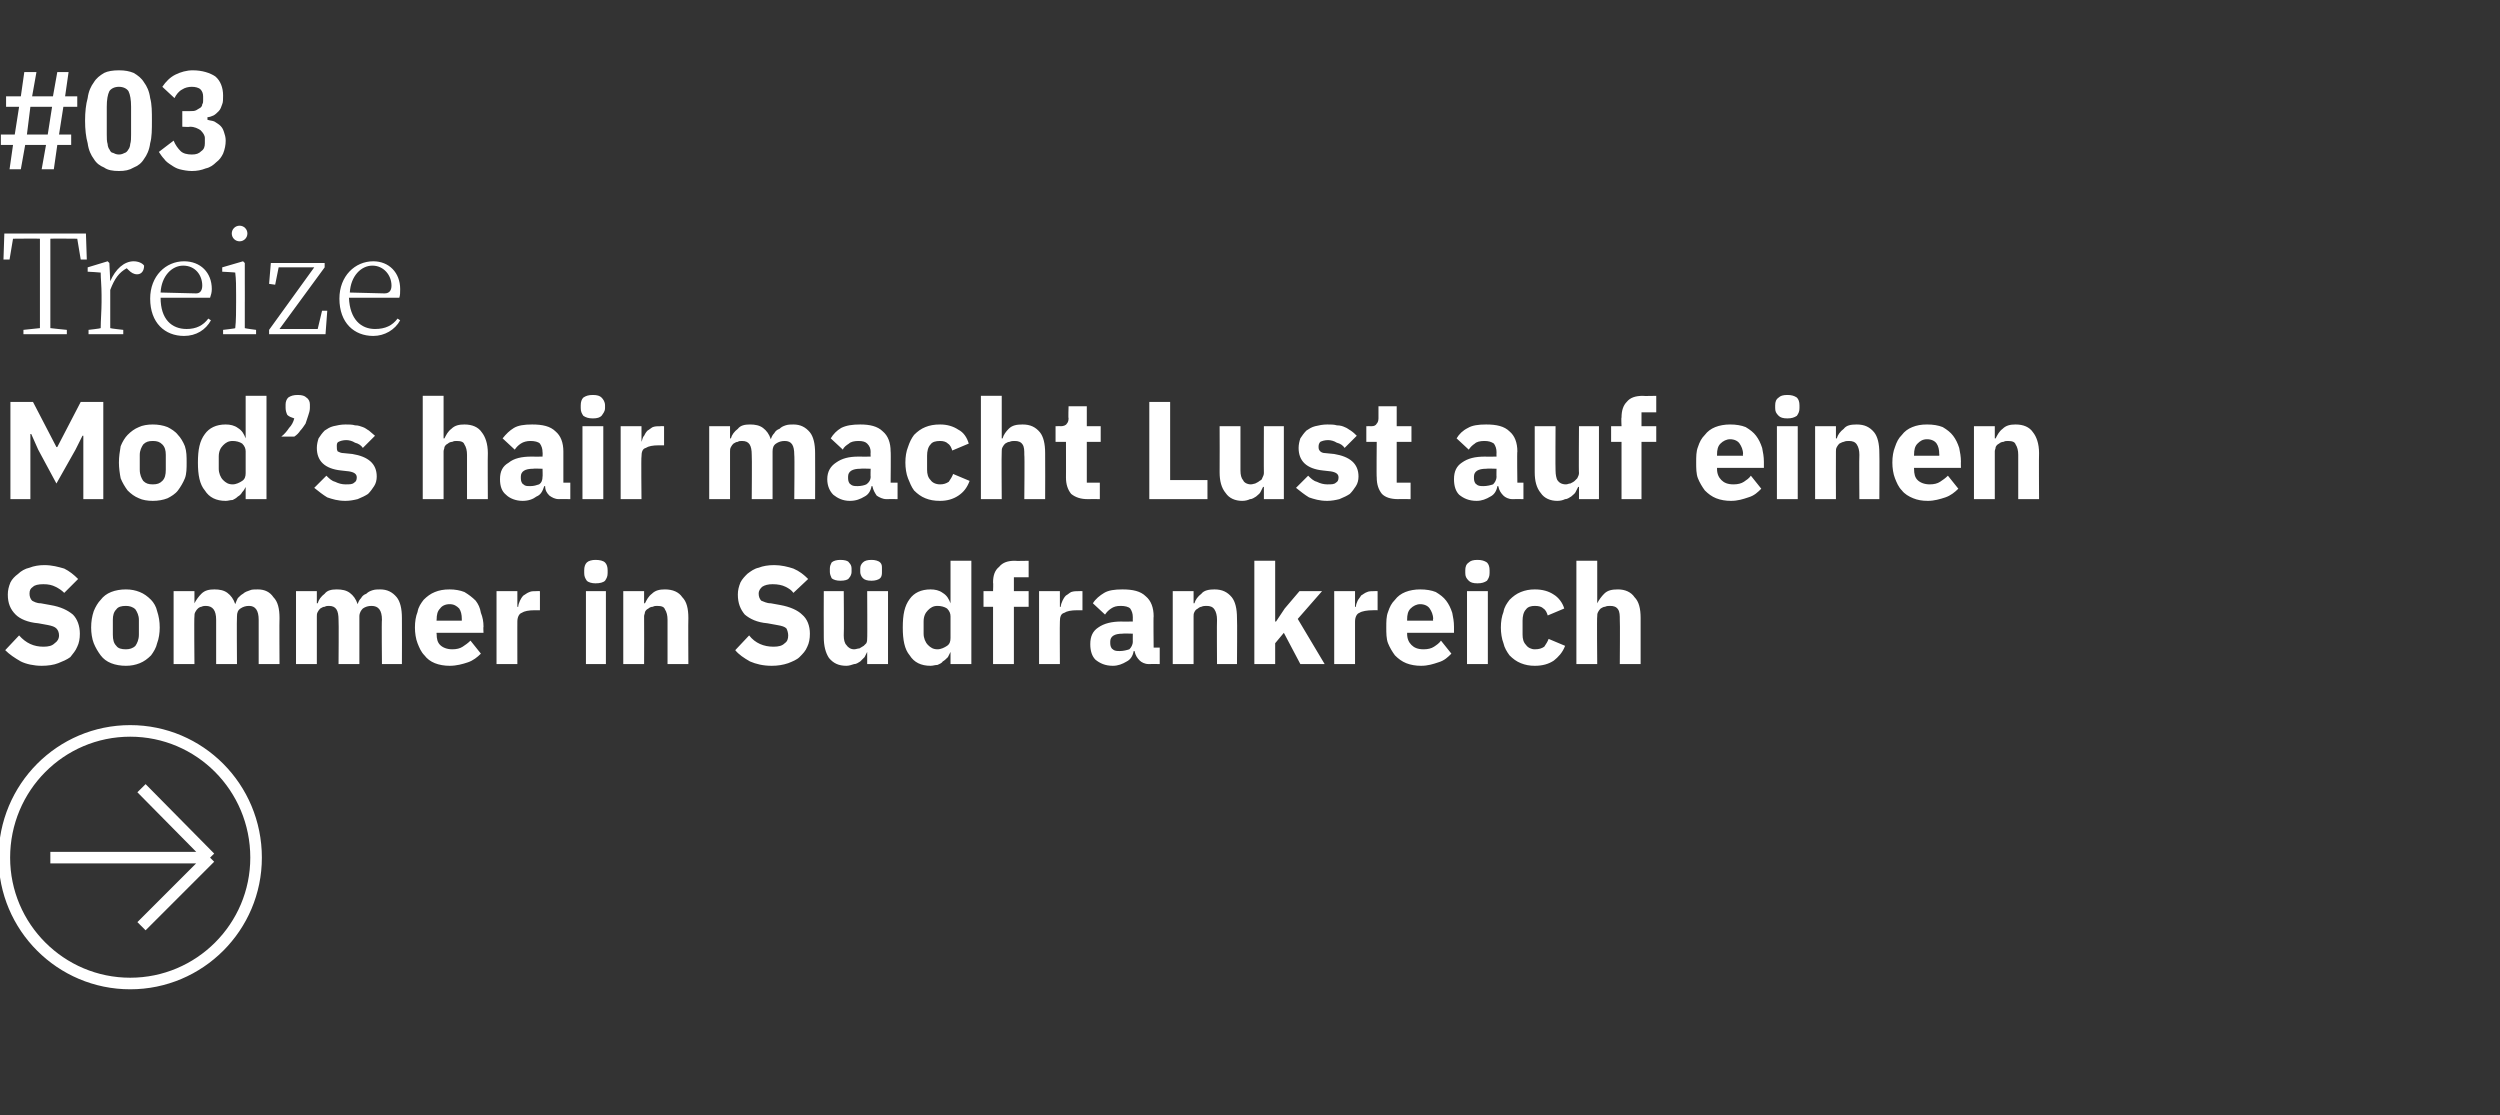
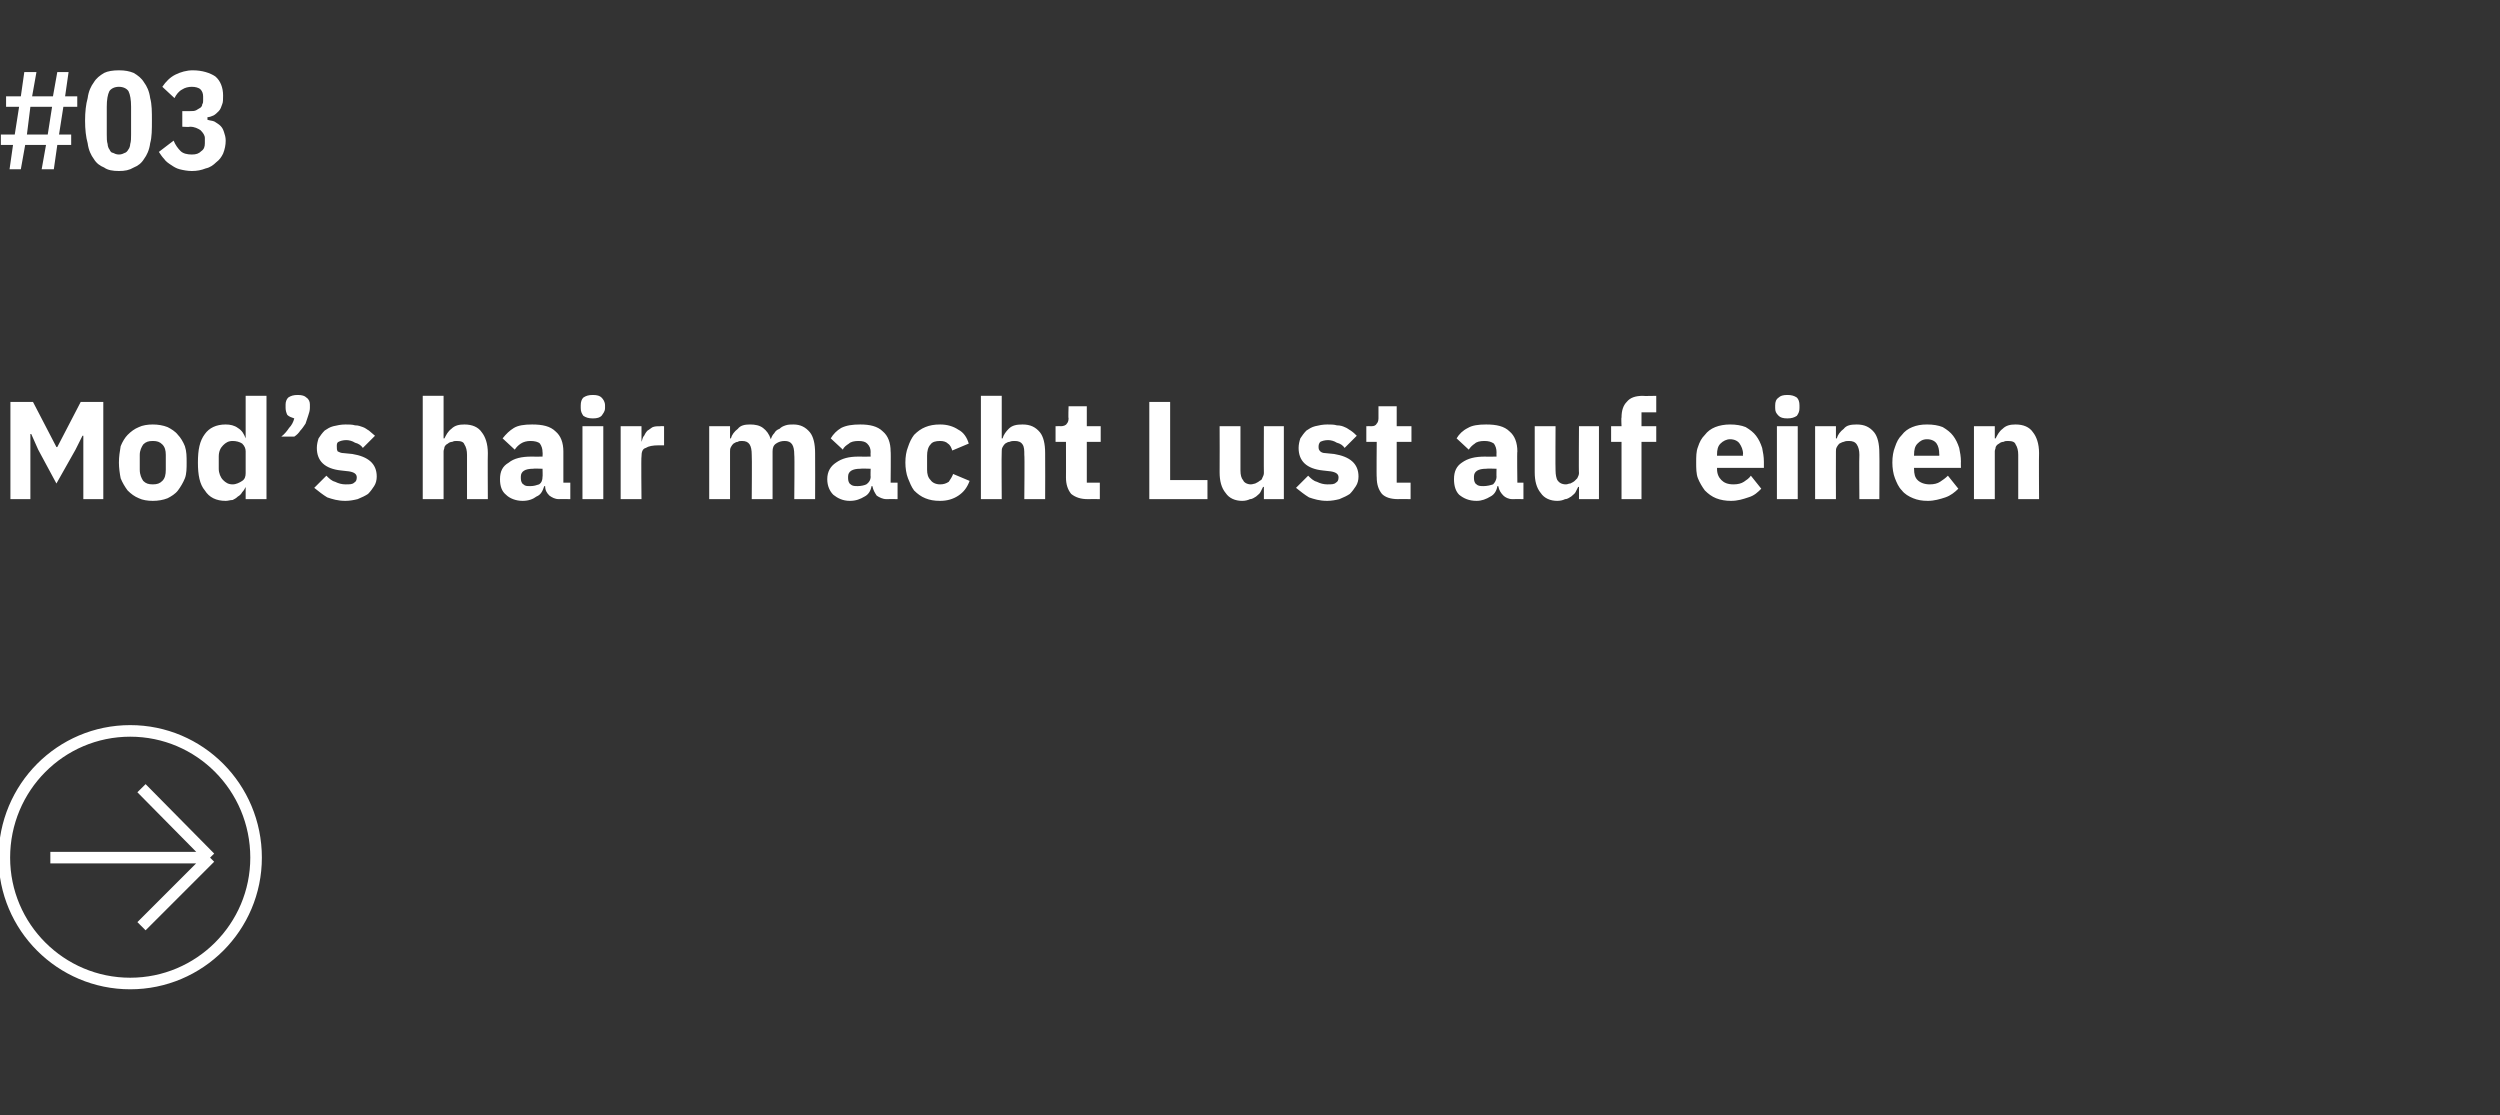
<svg xmlns="http://www.w3.org/2000/svg" version="1.1" width="288px" height="128.5px" viewBox="0 -7 288 128.5" style="top:-7px">
  <rect x="0" y="-7" width="288" height="128.5" fill="#333333" stroke="none" />
  <desc>#03 Treize Mod’s hair macht Lust auf einen Sommer in S dfrankreich ￼</desc>
  <defs />
  <g id="Polygon12719">
-     <path d="M 4.8 69.7 C 3.9 69.7 3 69.5 2.4 69.2 C 1.7 68.8 1.1 68.4 0.6 67.9 C 0.6 67.9 2.2 66.2 2.2 66.2 C 3 67.1 3.9 67.5 5 67.5 C 5.6 67.5 6 67.4 6.3 67.1 C 6.6 66.9 6.8 66.6 6.8 66.2 C 6.8 65.9 6.7 65.6 6.5 65.4 C 6.3 65.2 6 65.1 5.5 65 C 5.5 65 4.4 64.8 4.4 64.8 C 3.2 64.7 2.3 64.3 1.8 63.8 C 1.2 63.2 0.9 62.5 0.9 61.5 C 0.9 61 1 60.6 1.2 60.1 C 1.4 59.7 1.7 59.4 2.1 59.1 C 2.4 58.8 2.9 58.5 3.4 58.4 C 3.9 58.2 4.5 58.1 5.1 58.1 C 6 58.1 6.7 58.3 7.4 58.5 C 8 58.8 8.5 59.2 9 59.7 C 9 59.7 7.4 61.3 7.4 61.3 C 7.1 61 6.8 60.8 6.4 60.6 C 6 60.4 5.6 60.3 5 60.3 C 4.4 60.3 4 60.4 3.8 60.6 C 3.5 60.8 3.4 61 3.4 61.4 C 3.4 61.7 3.5 62 3.7 62.2 C 3.9 62.3 4.2 62.5 4.7 62.5 C 4.7 62.5 5.8 62.7 5.8 62.7 C 7 62.9 7.8 63.3 8.4 63.8 C 8.9 64.3 9.2 65.1 9.2 66 C 9.2 66.6 9.1 67.1 8.9 67.5 C 8.7 68 8.4 68.3 8.1 68.7 C 7.7 69 7.2 69.2 6.7 69.4 C 6.2 69.6 5.5 69.7 4.8 69.7 Z M 14.5 69.7 C 13.9 69.7 13.3 69.6 12.8 69.4 C 12.3 69.2 11.9 68.9 11.6 68.5 C 11.3 68.1 11 67.6 10.8 67.1 C 10.6 66.6 10.5 65.9 10.5 65.3 C 10.5 64.6 10.6 64 10.8 63.4 C 11 62.9 11.3 62.4 11.6 62.1 C 11.9 61.7 12.3 61.4 12.8 61.2 C 13.3 61 13.9 60.9 14.5 60.9 C 15.1 60.9 15.6 61 16.1 61.2 C 16.6 61.4 17 61.7 17.4 62.1 C 17.7 62.4 18 62.9 18.1 63.4 C 18.3 64 18.4 64.6 18.4 65.3 C 18.4 65.9 18.3 66.6 18.1 67.1 C 18 67.6 17.7 68.1 17.4 68.5 C 17 68.9 16.6 69.2 16.1 69.4 C 15.6 69.6 15.1 69.7 14.5 69.7 Z M 14.5 67.8 C 14.9 67.8 15.3 67.7 15.6 67.4 C 15.8 67.1 16 66.7 16 66.1 C 16 66.1 16 64.4 16 64.4 C 16 63.9 15.8 63.5 15.6 63.2 C 15.3 62.9 14.9 62.8 14.5 62.8 C 14 62.8 13.6 62.9 13.4 63.2 C 13.1 63.5 13 63.9 13 64.4 C 13 64.4 13 66.1 13 66.1 C 13 66.7 13.1 67.1 13.4 67.4 C 13.6 67.7 14 67.8 14.5 67.8 Z M 20 69.5 L 20 61.1 L 22.4 61.1 L 22.4 62.5 C 22.4 62.5 22.45 62.5 22.4 62.5 C 22.6 62.1 22.9 61.7 23.2 61.4 C 23.6 61 24.1 60.9 24.7 60.9 C 25.3 60.9 25.8 61 26.2 61.3 C 26.6 61.6 26.9 62 27.1 62.6 C 27.1 62.6 27.1 62.6 27.1 62.6 C 27.2 62.3 27.3 62.1 27.4 61.9 C 27.6 61.7 27.8 61.5 28 61.4 C 28.2 61.2 28.5 61.1 28.8 61 C 29 60.9 29.3 60.9 29.7 60.9 C 30.5 60.9 31.1 61.2 31.5 61.8 C 32 62.3 32.2 63.1 32.2 64.2 C 32.17 64.22 32.2 69.5 32.2 69.5 L 29.8 69.5 C 29.8 69.5 29.81 64.41 29.8 64.4 C 29.8 63.3 29.4 62.8 28.7 62.8 C 28.3 62.8 28 62.9 27.7 63.1 C 27.4 63.3 27.3 63.6 27.3 64 C 27.26 64.04 27.3 69.5 27.3 69.5 L 24.9 69.5 C 24.9 69.5 24.89 64.41 24.9 64.4 C 24.9 63.3 24.5 62.8 23.7 62.8 C 23.6 62.8 23.4 62.8 23.2 62.9 C 23.1 62.9 22.9 63 22.8 63.1 C 22.7 63.2 22.6 63.3 22.5 63.5 C 22.4 63.7 22.4 63.8 22.4 64 C 22.35 64.04 22.4 69.5 22.4 69.5 L 20 69.5 Z M 34.1 69.5 L 34.1 61.1 L 36.5 61.1 L 36.5 62.5 C 36.5 62.5 36.59 62.5 36.6 62.5 C 36.7 62.1 37 61.7 37.4 61.4 C 37.7 61 38.2 60.9 38.8 60.9 C 39.4 60.9 39.9 61 40.3 61.3 C 40.7 61.6 41 62 41.2 62.6 C 41.2 62.6 41.2 62.6 41.2 62.6 C 41.3 62.3 41.4 62.1 41.6 61.9 C 41.7 61.7 41.9 61.5 42.2 61.4 C 42.4 61.2 42.6 61.1 42.9 61 C 43.2 60.9 43.5 60.9 43.8 60.9 C 44.6 60.9 45.2 61.2 45.7 61.8 C 46.1 62.3 46.3 63.1 46.3 64.2 C 46.32 64.22 46.3 69.5 46.3 69.5 L 44 69.5 C 44 69.5 43.95 64.41 44 64.4 C 44 63.3 43.6 62.8 42.8 62.8 C 42.4 62.8 42.1 62.9 41.8 63.1 C 41.6 63.3 41.4 63.6 41.4 64 C 41.41 64.04 41.4 69.5 41.4 69.5 L 39 69.5 C 39 69.5 39.04 64.41 39 64.4 C 39 63.3 38.7 62.8 37.9 62.8 C 37.7 62.8 37.6 62.8 37.4 62.9 C 37.2 62.9 37.1 63 36.9 63.1 C 36.8 63.2 36.7 63.3 36.6 63.5 C 36.5 63.7 36.5 63.8 36.5 64 C 36.5 64.04 36.5 69.5 36.5 69.5 L 34.1 69.5 Z M 51.8 69.7 C 51.2 69.7 50.6 69.6 50.1 69.4 C 49.6 69.2 49.2 68.9 48.9 68.5 C 48.5 68.1 48.3 67.6 48.1 67.1 C 47.9 66.6 47.8 65.9 47.8 65.3 C 47.8 64.6 47.9 64 48.1 63.5 C 48.2 62.9 48.5 62.5 48.8 62.1 C 49.2 61.7 49.6 61.4 50.1 61.2 C 50.6 61 51.1 60.9 51.8 60.9 C 52.4 60.9 53 61 53.5 61.2 C 54 61.5 54.4 61.8 54.8 62.2 C 55.1 62.6 55.3 63 55.4 63.6 C 55.6 64.1 55.7 64.6 55.7 65.2 C 55.66 65.18 55.7 65.9 55.7 65.9 L 50.3 65.9 C 50.3 65.9 50.26 66.01 50.3 66 C 50.3 66.6 50.4 67 50.7 67.3 C 51 67.6 51.5 67.8 52.1 67.8 C 52.6 67.8 53 67.7 53.3 67.5 C 53.6 67.3 53.9 67.1 54.2 66.8 C 54.2 66.8 55.4 68.3 55.4 68.3 C 55 68.7 54.5 69.1 53.9 69.3 C 53.3 69.5 52.6 69.7 51.8 69.7 Z M 51.8 62.6 C 51.3 62.6 50.9 62.8 50.7 63.1 C 50.4 63.4 50.3 63.8 50.3 64.4 C 50.26 64.36 50.3 64.5 50.3 64.5 L 53.2 64.5 C 53.2 64.5 53.21 64.34 53.2 64.3 C 53.2 63.8 53.1 63.4 52.9 63.1 C 52.6 62.8 52.3 62.6 51.8 62.6 Z M 57.2 69.5 L 57.2 61.1 L 59.6 61.1 L 59.6 62.9 C 59.6 62.9 59.67 62.9 59.7 62.9 C 59.7 62.7 59.8 62.4 59.9 62.2 C 60 62 60.1 61.8 60.3 61.6 C 60.5 61.5 60.7 61.3 61 61.2 C 61.2 61.1 61.5 61.1 61.8 61.1 C 61.82 61.08 62.2 61.1 62.2 61.1 L 62.2 63.3 C 62.2 63.3 61.64 63.29 61.6 63.3 C 60.9 63.3 60.4 63.4 60.1 63.6 C 59.8 63.7 59.6 64.1 59.6 64.6 C 59.59 64.57 59.6 69.5 59.6 69.5 L 57.2 69.5 Z M 68.6 60.2 C 68.2 60.2 67.8 60.1 67.6 59.9 C 67.4 59.6 67.3 59.4 67.3 59 C 67.3 59 67.3 58.7 67.3 58.7 C 67.3 58.3 67.4 58 67.6 57.8 C 67.8 57.6 68.2 57.5 68.6 57.5 C 69.1 57.5 69.5 57.6 69.7 57.8 C 69.9 58 70 58.3 70 58.7 C 70 58.7 70 59 70 59 C 70 59.4 69.9 59.6 69.7 59.9 C 69.5 60.1 69.1 60.2 68.6 60.2 Z M 67.5 61.1 L 69.8 61.1 L 69.8 69.5 L 67.5 69.5 L 67.5 61.1 Z M 71.8 69.5 L 71.8 61.1 L 74.2 61.1 L 74.2 62.5 C 74.2 62.5 74.31 62.5 74.3 62.5 C 74.5 62.1 74.7 61.7 75.1 61.4 C 75.5 61 76 60.9 76.6 60.9 C 77.5 60.9 78.2 61.2 78.6 61.8 C 79.1 62.3 79.3 63.1 79.3 64.2 C 79.27 64.22 79.3 69.5 79.3 69.5 L 76.9 69.5 C 76.9 69.5 76.9 64.41 76.9 64.4 C 76.9 63.9 76.8 63.5 76.6 63.2 C 76.5 62.9 76.2 62.8 75.7 62.8 C 75.5 62.8 75.4 62.8 75.2 62.9 C 75 62.9 74.8 63 74.7 63.1 C 74.5 63.2 74.4 63.3 74.3 63.5 C 74.3 63.7 74.2 63.8 74.2 64 C 74.22 64.04 74.2 69.5 74.2 69.5 L 71.8 69.5 Z M 88.9 69.7 C 87.9 69.7 87.1 69.5 86.4 69.2 C 85.7 68.8 85.1 68.4 84.7 67.9 C 84.7 67.9 86.3 66.2 86.3 66.2 C 87 67.1 88 67.5 89.1 67.5 C 89.7 67.5 90.1 67.4 90.4 67.1 C 90.7 66.9 90.8 66.6 90.8 66.2 C 90.8 65.9 90.7 65.6 90.6 65.4 C 90.4 65.2 90.1 65.1 89.5 65 C 89.5 65 88.4 64.8 88.4 64.8 C 87.2 64.7 86.4 64.3 85.8 63.8 C 85.3 63.2 85 62.5 85 61.5 C 85 61 85.1 60.6 85.3 60.1 C 85.5 59.7 85.8 59.4 86.1 59.1 C 86.5 58.8 86.9 58.5 87.4 58.4 C 87.9 58.2 88.5 58.1 89.2 58.1 C 90 58.1 90.8 58.3 91.4 58.5 C 92.1 58.8 92.6 59.2 93.1 59.7 C 93.1 59.7 91.4 61.3 91.4 61.3 C 91.2 61 90.9 60.8 90.5 60.6 C 90.1 60.4 89.6 60.3 89 60.3 C 88.5 60.3 88.1 60.4 87.8 60.6 C 87.6 60.8 87.4 61 87.4 61.4 C 87.4 61.7 87.5 62 87.7 62.2 C 88 62.3 88.3 62.5 88.8 62.5 C 88.8 62.5 89.9 62.7 89.9 62.7 C 91 62.9 91.9 63.3 92.4 63.8 C 93 64.3 93.3 65.1 93.3 66 C 93.3 66.6 93.2 67.1 93 67.5 C 92.8 68 92.5 68.3 92.1 68.7 C 91.8 69 91.3 69.2 90.8 69.4 C 90.2 69.6 89.6 69.7 88.9 69.7 Z M 99.9 68.1 C 99.9 68.1 99.85 68.07 99.9 68.1 C 99.8 68.3 99.7 68.5 99.6 68.7 C 99.4 68.9 99.3 69 99.1 69.2 C 98.9 69.3 98.7 69.5 98.4 69.5 C 98.1 69.6 97.8 69.7 97.5 69.7 C 96.6 69.7 96 69.4 95.5 68.8 C 95.1 68.2 94.9 67.4 94.9 66.4 C 94.88 66.36 94.9 61.1 94.9 61.1 L 97.2 61.1 C 97.2 61.1 97.24 66.15 97.2 66.2 C 97.2 66.7 97.3 67.1 97.5 67.3 C 97.7 67.6 98 67.8 98.4 67.8 C 98.6 67.8 98.8 67.7 99 67.7 C 99.2 67.6 99.3 67.5 99.5 67.4 C 99.6 67.3 99.7 67.2 99.8 67.1 C 99.9 66.9 99.9 66.7 99.9 66.5 C 99.93 66.54 99.9 61.1 99.9 61.1 L 102.3 61.1 L 102.3 69.5 L 99.9 69.5 L 99.9 68.1 Z M 96.8 59.9 C 96.4 59.9 96 59.8 95.8 59.6 C 95.7 59.4 95.6 59.1 95.6 58.9 C 95.6 58.9 95.6 58.5 95.6 58.5 C 95.6 58.2 95.7 58 95.8 57.8 C 96 57.6 96.4 57.5 96.8 57.5 C 97.3 57.5 97.7 57.6 97.8 57.8 C 98 58 98.1 58.2 98.1 58.5 C 98.1 58.5 98.1 58.9 98.1 58.9 C 98.1 59.1 98 59.4 97.8 59.6 C 97.7 59.8 97.3 59.9 96.8 59.9 Z M 100.4 59.9 C 99.9 59.9 99.6 59.8 99.4 59.6 C 99.2 59.4 99.1 59.1 99.1 58.9 C 99.1 58.9 99.1 58.5 99.1 58.5 C 99.1 58.2 99.2 58 99.4 57.8 C 99.6 57.6 99.9 57.5 100.4 57.5 C 100.8 57.5 101.2 57.6 101.4 57.8 C 101.6 58 101.6 58.2 101.6 58.5 C 101.6 58.5 101.6 58.9 101.6 58.9 C 101.6 59.1 101.6 59.4 101.4 59.6 C 101.2 59.8 100.8 59.9 100.4 59.9 Z M 109.5 68.1 C 109.5 68.1 109.46 68.07 109.5 68.1 C 109.4 68.3 109.3 68.5 109.2 68.7 C 109 68.9 108.8 69.1 108.6 69.2 C 108.5 69.4 108.2 69.5 108 69.6 C 107.7 69.6 107.5 69.7 107.2 69.7 C 106.1 69.7 105.3 69.3 104.8 68.5 C 104.2 67.8 104 66.7 104 65.3 C 104 63.8 104.2 62.8 104.8 62 C 105.3 61.3 106.1 60.9 107.2 60.9 C 107.7 60.9 108.2 61 108.6 61.3 C 109.1 61.6 109.3 62 109.5 62.5 C 109.46 62.49 109.5 62.5 109.5 62.5 L 109.5 57.6 L 111.9 57.6 L 111.9 69.5 L 109.5 69.5 L 109.5 68.1 Z M 108 67.8 C 108.4 67.8 108.8 67.6 109.1 67.4 C 109.4 67.2 109.5 66.9 109.5 66.5 C 109.5 66.5 109.5 64 109.5 64 C 109.5 63.7 109.4 63.4 109.1 63.1 C 108.8 62.9 108.4 62.8 108 62.8 C 107.5 62.8 107.2 63 106.9 63.3 C 106.6 63.6 106.4 64 106.4 64.6 C 106.4 64.6 106.4 66 106.4 66 C 106.4 66.5 106.6 67 106.9 67.3 C 107.2 67.6 107.5 67.8 108 67.8 Z M 114.4 62.9 L 113.3 62.9 L 113.3 61.1 L 114.4 61.1 C 114.4 61.1 114.44 60.09 114.4 60.1 C 114.4 59.3 114.6 58.7 115.1 58.3 C 115.5 57.8 116.1 57.6 116.9 57.6 C 116.95 57.64 118.5 57.6 118.5 57.6 L 118.5 59.5 L 116.8 59.5 L 116.8 61.1 L 118.5 61.1 L 118.5 62.9 L 116.8 62.9 L 116.8 69.5 L 114.4 69.5 L 114.4 62.9 Z M 119.7 69.5 L 119.7 61.1 L 122.1 61.1 L 122.1 62.9 C 122.1 62.9 122.15 62.9 122.2 62.9 C 122.2 62.7 122.3 62.4 122.4 62.2 C 122.5 62 122.6 61.8 122.8 61.6 C 123 61.5 123.2 61.3 123.4 61.2 C 123.7 61.1 124 61.1 124.3 61.1 C 124.29 61.08 124.7 61.1 124.7 61.1 L 124.7 63.3 C 124.7 63.3 124.12 63.29 124.1 63.3 C 123.4 63.3 122.9 63.4 122.6 63.6 C 122.2 63.7 122.1 64.1 122.1 64.6 C 122.07 64.57 122.1 69.5 122.1 69.5 L 119.7 69.5 Z M 132.3 69.5 C 131.9 69.5 131.5 69.3 131.3 69.1 C 131 68.8 130.8 68.5 130.7 68 C 130.7 68 130.6 68 130.6 68 C 130.5 68.6 130.2 69 129.8 69.2 C 129.3 69.5 128.8 69.7 128.2 69.7 C 127.3 69.7 126.7 69.4 126.2 69 C 125.8 68.6 125.6 68 125.6 67.2 C 125.6 66.3 125.9 65.7 126.5 65.3 C 127.2 64.8 128.1 64.6 129.2 64.6 C 129.16 64.62 130.5 64.6 130.5 64.6 C 130.5 64.6 130.49 64.09 130.5 64.1 C 130.5 63.7 130.4 63.4 130.2 63.1 C 130 62.9 129.6 62.8 129.1 62.8 C 128.6 62.8 128.3 62.9 128 63.1 C 127.7 63.3 127.5 63.5 127.3 63.8 C 127.3 63.8 125.9 62.5 125.9 62.5 C 126.2 62 126.7 61.6 127.2 61.3 C 127.7 61 128.4 60.9 129.3 60.9 C 130.5 60.9 131.4 61.1 132 61.7 C 132.6 62.2 132.9 63 132.9 64 C 132.86 63.96 132.9 67.6 132.9 67.6 L 133.6 67.6 L 133.6 69.5 C 133.6 69.5 132.33 69.48 132.3 69.5 Z M 129 68 C 129.4 68 129.8 67.9 130.1 67.8 C 130.3 67.6 130.5 67.3 130.5 66.9 C 130.49 66.94 130.5 66 130.5 66 C 130.5 66 129.34 65.96 129.3 66 C 128.4 66 127.9 66.3 127.9 66.9 C 127.9 66.9 127.9 67.1 127.9 67.1 C 127.9 67.4 128 67.7 128.2 67.8 C 128.4 68 128.7 68 129 68 Z M 135.1 69.5 L 135.1 61.1 L 137.5 61.1 L 137.5 62.5 C 137.5 62.5 137.58 62.5 137.6 62.5 C 137.7 62.1 138 61.7 138.4 61.4 C 138.7 61 139.3 60.9 139.9 60.9 C 140.8 60.9 141.4 61.2 141.9 61.8 C 142.3 62.3 142.5 63.1 142.5 64.2 C 142.54 64.22 142.5 69.5 142.5 69.5 L 140.2 69.5 C 140.2 69.5 140.17 64.41 140.2 64.4 C 140.2 63.9 140.1 63.5 139.9 63.2 C 139.7 62.9 139.4 62.8 139 62.8 C 138.8 62.8 138.6 62.8 138.4 62.9 C 138.3 62.9 138.1 63 138 63.1 C 137.8 63.2 137.7 63.3 137.6 63.5 C 137.5 63.7 137.5 63.8 137.5 64 C 137.49 64.04 137.5 69.5 137.5 69.5 L 135.1 69.5 Z M 144.5 57.6 L 146.9 57.6 L 146.9 64.6 L 147 64.6 L 148 63.1 L 149.7 61.1 L 152.3 61.1 L 149.5 64.3 L 152.6 69.5 L 149.8 69.5 L 147.9 65.9 L 146.9 67.1 L 146.9 69.5 L 144.5 69.5 L 144.5 57.6 Z M 153.7 69.5 L 153.7 61.1 L 156.1 61.1 L 156.1 62.9 C 156.1 62.9 156.18 62.9 156.2 62.9 C 156.2 62.7 156.3 62.4 156.4 62.2 C 156.5 62 156.7 61.8 156.8 61.6 C 157 61.5 157.2 61.3 157.5 61.2 C 157.7 61.1 158 61.1 158.3 61.1 C 158.33 61.08 158.7 61.1 158.7 61.1 L 158.7 63.3 C 158.7 63.3 158.15 63.29 158.2 63.3 C 157.5 63.3 156.9 63.4 156.6 63.6 C 156.3 63.7 156.1 64.1 156.1 64.6 C 156.1 64.57 156.1 69.5 156.1 69.5 L 153.7 69.5 Z M 163.7 69.7 C 163.1 69.7 162.5 69.6 162 69.4 C 161.5 69.2 161.1 68.9 160.7 68.5 C 160.4 68.1 160.1 67.6 159.9 67.1 C 159.7 66.6 159.7 65.9 159.7 65.3 C 159.7 64.6 159.7 64 159.9 63.5 C 160.1 62.9 160.3 62.5 160.7 62.1 C 161 61.7 161.4 61.4 161.9 61.2 C 162.4 61 163 60.9 163.6 60.9 C 164.3 60.9 164.9 61 165.4 61.2 C 165.9 61.5 166.3 61.8 166.6 62.2 C 166.9 62.6 167.1 63 167.3 63.6 C 167.4 64.1 167.5 64.6 167.5 65.2 C 167.5 65.18 167.5 65.9 167.5 65.9 L 162.1 65.9 C 162.1 65.9 162.11 66.01 162.1 66 C 162.1 66.6 162.3 67 162.6 67.3 C 162.9 67.6 163.3 67.8 164 67.8 C 164.5 67.8 164.9 67.7 165.2 67.5 C 165.5 67.3 165.8 67.1 166 66.8 C 166 66.8 167.2 68.3 167.2 68.3 C 166.8 68.7 166.4 69.1 165.7 69.3 C 165.1 69.5 164.5 69.7 163.7 69.7 Z M 163.6 62.6 C 163.2 62.6 162.8 62.8 162.5 63.1 C 162.2 63.4 162.1 63.8 162.1 64.4 C 162.11 64.36 162.1 64.5 162.1 64.5 L 165.1 64.5 C 165.1 64.5 165.05 64.34 165.1 64.3 C 165.1 63.8 164.9 63.4 164.7 63.1 C 164.5 62.8 164.1 62.6 163.6 62.6 Z M 170.2 60.2 C 169.7 60.2 169.4 60.1 169.2 59.9 C 168.9 59.6 168.8 59.4 168.8 59 C 168.8 59 168.8 58.7 168.8 58.7 C 168.8 58.3 168.9 58 169.2 57.8 C 169.4 57.6 169.7 57.5 170.2 57.5 C 170.7 57.5 171 57.6 171.3 57.8 C 171.5 58 171.6 58.3 171.6 58.7 C 171.6 58.7 171.6 59 171.6 59 C 171.6 59.4 171.5 59.6 171.3 59.9 C 171 60.1 170.7 60.2 170.2 60.2 Z M 169 61.1 L 171.4 61.1 L 171.4 69.5 L 169 69.5 L 169 61.1 Z M 176.8 69.7 C 176.2 69.7 175.7 69.6 175.2 69.4 C 174.7 69.2 174.3 68.9 173.9 68.5 C 173.6 68.1 173.3 67.6 173.2 67.1 C 173 66.6 172.9 65.9 172.9 65.3 C 172.9 64.6 173 64 173.2 63.5 C 173.3 62.9 173.6 62.5 173.9 62.1 C 174.3 61.7 174.7 61.4 175.2 61.2 C 175.7 61 176.2 60.9 176.8 60.9 C 177.7 60.9 178.4 61.1 179 61.5 C 179.5 61.8 180 62.4 180.2 63.1 C 180.2 63.1 178.3 63.9 178.3 63.9 C 178.2 63.6 178.1 63.3 177.8 63.1 C 177.6 62.9 177.3 62.8 176.8 62.8 C 176.4 62.8 176 62.9 175.8 63.2 C 175.5 63.5 175.4 64 175.4 64.5 C 175.4 64.5 175.4 66.1 175.4 66.1 C 175.4 66.6 175.5 67 175.8 67.3 C 176 67.6 176.4 67.8 176.8 67.8 C 177.3 67.8 177.6 67.7 177.9 67.5 C 178.1 67.2 178.3 66.9 178.4 66.6 C 178.4 66.6 180.3 67.4 180.3 67.4 C 180 68.2 179.5 68.7 179 69.1 C 178.4 69.5 177.7 69.7 176.8 69.7 Z M 181.6 57.6 L 184 57.6 L 184 62.5 C 184 62.5 184.05 62.5 184 62.5 C 184.2 62.1 184.5 61.7 184.8 61.4 C 185.2 61 185.7 60.9 186.4 60.9 C 187.2 60.9 187.9 61.2 188.3 61.8 C 188.8 62.3 189 63.1 189 64.2 C 189.01 64.22 189 69.5 189 69.5 L 186.6 69.5 C 186.6 69.5 186.64 64.41 186.6 64.4 C 186.6 63.9 186.6 63.5 186.4 63.2 C 186.2 62.9 185.9 62.8 185.5 62.8 C 185.3 62.8 185.1 62.8 184.9 62.9 C 184.7 62.9 184.6 63 184.4 63.1 C 184.3 63.2 184.2 63.3 184.1 63.5 C 184 63.7 184 63.8 184 64 C 183.95 64.04 184 69.5 184 69.5 L 181.6 69.5 L 181.6 57.6 Z " stroke="none" fill="#fff" />
-   </g>
+     </g>
  <g id="Polygon12718">
    <path d="M 9.6 43.2 L 9.5 43.2 L 8.7 44.8 L 6.5 48.7 L 4.4 44.8 L 3.6 43 L 3.5 43 L 3.5 50.5 L 1.2 50.5 L 1.2 39.3 L 3.8 39.3 L 6.5 44.5 L 6.6 44.5 L 9.3 39.3 L 11.9 39.3 L 11.9 50.5 L 9.6 50.5 L 9.6 43.2 Z M 17.6 50.7 C 17 50.7 16.4 50.6 16 50.4 C 15.5 50.2 15.1 49.9 14.7 49.5 C 14.4 49.1 14.1 48.6 13.9 48.1 C 13.8 47.6 13.7 46.9 13.7 46.3 C 13.7 45.6 13.8 45 13.9 44.4 C 14.1 43.9 14.4 43.4 14.7 43.1 C 15.1 42.7 15.5 42.4 16 42.2 C 16.4 42 17 41.9 17.6 41.9 C 18.2 41.9 18.8 42 19.3 42.2 C 19.7 42.4 20.2 42.7 20.5 43.1 C 20.8 43.4 21.1 43.9 21.3 44.4 C 21.5 45 21.5 45.6 21.5 46.3 C 21.5 46.9 21.5 47.6 21.3 48.1 C 21.1 48.6 20.8 49.1 20.5 49.5 C 20.2 49.9 19.7 50.2 19.3 50.4 C 18.8 50.6 18.2 50.7 17.6 50.7 Z M 17.6 48.8 C 18.1 48.8 18.4 48.7 18.7 48.4 C 19 48.1 19.1 47.7 19.1 47.1 C 19.1 47.1 19.1 45.4 19.1 45.4 C 19.1 44.9 19 44.5 18.7 44.2 C 18.4 43.9 18.1 43.8 17.6 43.8 C 17.1 43.8 16.8 43.9 16.5 44.2 C 16.3 44.5 16.1 44.9 16.1 45.4 C 16.1 45.4 16.1 47.1 16.1 47.1 C 16.1 47.7 16.3 48.1 16.5 48.4 C 16.8 48.7 17.1 48.8 17.6 48.8 Z M 28.3 49.1 C 28.3 49.1 28.25 49.07 28.3 49.1 C 28.2 49.3 28.1 49.5 27.9 49.7 C 27.8 49.9 27.6 50.1 27.4 50.2 C 27.2 50.4 27 50.5 26.8 50.6 C 26.5 50.6 26.3 50.7 26 50.7 C 24.9 50.7 24.1 50.3 23.6 49.5 C 23 48.8 22.8 47.7 22.8 46.3 C 22.8 44.8 23 43.8 23.6 43 C 24.1 42.3 24.9 41.9 26 41.9 C 26.5 41.9 27 42 27.4 42.3 C 27.9 42.6 28.1 43 28.3 43.5 C 28.25 43.49 28.3 43.5 28.3 43.5 L 28.3 38.6 L 30.7 38.6 L 30.7 50.5 L 28.3 50.5 L 28.3 49.1 Z M 26.8 48.8 C 27.2 48.8 27.6 48.6 27.9 48.4 C 28.2 48.2 28.3 47.9 28.3 47.5 C 28.3 47.5 28.3 45 28.3 45 C 28.3 44.7 28.2 44.4 27.9 44.1 C 27.6 43.9 27.2 43.8 26.8 43.8 C 26.3 43.8 26 44 25.7 44.3 C 25.4 44.6 25.2 45 25.2 45.6 C 25.2 45.6 25.2 47 25.2 47 C 25.2 47.5 25.4 48 25.7 48.3 C 26 48.6 26.3 48.8 26.8 48.8 Z M 34.3 38.5 C 34.8 38.5 35.1 38.6 35.3 38.8 C 35.6 39 35.7 39.3 35.7 39.6 C 35.7 39.6 35.7 40 35.7 40 C 35.7 40.3 35.6 40.6 35.5 40.9 C 35.4 41.2 35.3 41.5 35.2 41.8 C 35 42.1 34.8 42.4 34.6 42.6 C 34.4 42.9 34.2 43.1 33.9 43.3 C 33.9 43.3 32.4 43.3 32.4 43.3 C 32.8 43 33.1 42.6 33.3 42.3 C 33.6 42 33.8 41.6 33.9 41.2 C 33.6 41.1 33.3 41 33.1 40.8 C 33 40.6 32.9 40.3 32.9 40 C 32.9 40 32.9 39.6 32.9 39.6 C 32.9 39.3 33 39 33.2 38.8 C 33.5 38.6 33.8 38.5 34.3 38.5 Z M 39.8 50.7 C 38.9 50.7 38.3 50.5 37.7 50.3 C 37.2 50 36.7 49.6 36.2 49.2 C 36.2 49.2 37.6 47.8 37.6 47.8 C 37.9 48.1 38.2 48.4 38.6 48.5 C 39 48.7 39.4 48.8 39.8 48.8 C 40.3 48.8 40.6 48.8 40.8 48.6 C 41 48.5 41.1 48.3 41.1 48 C 41.1 47.6 40.8 47.4 40.2 47.3 C 40.2 47.3 39.3 47.2 39.3 47.2 C 37.4 47 36.5 46.1 36.5 44.6 C 36.5 44.2 36.6 43.8 36.7 43.5 C 36.9 43.2 37.1 42.9 37.4 42.6 C 37.7 42.4 38 42.2 38.4 42.1 C 38.8 42 39.3 41.9 39.8 41.9 C 40.2 41.9 40.6 41.9 40.9 42 C 41.3 42 41.5 42.1 41.8 42.2 C 42.1 42.3 42.3 42.5 42.5 42.6 C 42.7 42.8 43 43 43.2 43.2 C 43.2 43.2 41.8 44.6 41.8 44.6 C 41.6 44.3 41.3 44.1 40.9 44 C 40.6 43.8 40.2 43.7 39.9 43.7 C 39.5 43.7 39.2 43.8 39 43.9 C 38.8 44 38.8 44.2 38.8 44.4 C 38.8 44.7 38.8 44.8 38.9 45 C 39.1 45.1 39.3 45.2 39.6 45.2 C 39.6 45.2 40.6 45.3 40.6 45.3 C 42.4 45.6 43.4 46.4 43.4 47.9 C 43.4 48.3 43.3 48.7 43.1 49 C 42.9 49.3 42.7 49.6 42.4 49.9 C 42.1 50.1 41.7 50.3 41.2 50.5 C 40.8 50.6 40.3 50.7 39.8 50.7 Z M 48.7 38.6 L 51.1 38.6 L 51.1 43.5 C 51.1 43.5 51.21 43.5 51.2 43.5 C 51.4 43.1 51.6 42.7 52 42.4 C 52.4 42 52.9 41.9 53.5 41.9 C 54.4 41.9 55.1 42.2 55.5 42.8 C 55.9 43.3 56.2 44.1 56.2 45.2 C 56.17 45.22 56.2 50.5 56.2 50.5 L 53.8 50.5 C 53.8 50.5 53.8 45.41 53.8 45.4 C 53.8 44.9 53.7 44.5 53.5 44.2 C 53.4 43.9 53.1 43.8 52.6 43.8 C 52.4 43.8 52.3 43.8 52.1 43.9 C 51.9 43.9 51.7 44 51.6 44.1 C 51.4 44.2 51.3 44.3 51.2 44.5 C 51.2 44.7 51.1 44.8 51.1 45 C 51.11 45.04 51.1 50.5 51.1 50.5 L 48.7 50.5 L 48.7 38.6 Z M 64.4 50.5 C 63.9 50.5 63.6 50.3 63.3 50.1 C 63 49.8 62.8 49.5 62.8 49 C 62.8 49 62.7 49 62.7 49 C 62.5 49.6 62.3 50 61.8 50.2 C 61.4 50.5 60.9 50.7 60.2 50.7 C 59.4 50.7 58.7 50.4 58.3 50 C 57.8 49.6 57.6 49 57.6 48.2 C 57.6 47.3 57.9 46.7 58.6 46.3 C 59.2 45.8 60.1 45.6 61.2 45.6 C 61.2 45.62 62.5 45.6 62.5 45.6 C 62.5 45.6 62.53 45.09 62.5 45.1 C 62.5 44.7 62.4 44.4 62.2 44.1 C 62 43.9 61.6 43.8 61.1 43.8 C 60.7 43.8 60.3 43.9 60 44.1 C 59.7 44.3 59.5 44.5 59.3 44.8 C 59.3 44.8 57.9 43.5 57.9 43.5 C 58.3 43 58.7 42.6 59.2 42.3 C 59.7 42 60.4 41.9 61.3 41.9 C 62.5 41.9 63.4 42.1 64 42.7 C 64.6 43.2 64.9 44 64.9 45 C 64.9 44.96 64.9 48.6 64.9 48.6 L 65.7 48.6 L 65.7 50.5 C 65.7 50.5 64.37 50.48 64.4 50.5 Z M 61.1 49 C 61.5 49 61.8 48.9 62.1 48.8 C 62.4 48.6 62.5 48.3 62.5 47.9 C 62.53 47.94 62.5 47 62.5 47 C 62.5 47 61.38 46.96 61.4 47 C 60.5 47 60 47.3 60 47.9 C 60 47.9 60 48.1 60 48.1 C 60 48.4 60.1 48.7 60.3 48.8 C 60.5 49 60.7 49 61.1 49 Z M 68.3 41.2 C 67.8 41.2 67.5 41.1 67.2 40.9 C 67 40.6 66.9 40.4 66.9 40 C 66.9 40 66.9 39.7 66.9 39.7 C 66.9 39.3 67 39 67.2 38.8 C 67.5 38.6 67.8 38.5 68.3 38.5 C 68.8 38.5 69.1 38.6 69.3 38.8 C 69.5 39 69.7 39.3 69.7 39.7 C 69.7 39.7 69.7 40 69.7 40 C 69.7 40.4 69.5 40.6 69.3 40.9 C 69.1 41.1 68.8 41.2 68.3 41.2 Z M 67.1 42.1 L 69.5 42.1 L 69.5 50.5 L 67.1 50.5 L 67.1 42.1 Z M 71.5 50.5 L 71.5 42.1 L 73.9 42.1 L 73.9 43.9 C 73.9 43.9 73.93 43.9 73.9 43.9 C 74 43.7 74 43.4 74.2 43.2 C 74.3 43 74.4 42.8 74.6 42.6 C 74.8 42.5 75 42.3 75.2 42.2 C 75.5 42.1 75.7 42.1 76.1 42.1 C 76.08 42.08 76.5 42.1 76.5 42.1 L 76.5 44.3 C 76.5 44.3 75.9 44.29 75.9 44.3 C 75.2 44.3 74.7 44.4 74.4 44.6 C 74 44.7 73.9 45.1 73.9 45.6 C 73.85 45.57 73.9 50.5 73.9 50.5 L 71.5 50.5 Z M 81.7 50.5 L 81.7 42.1 L 84.1 42.1 L 84.1 43.5 C 84.1 43.5 84.19 43.5 84.2 43.5 C 84.3 43.1 84.6 42.7 85 42.4 C 85.3 42 85.8 41.9 86.4 41.9 C 87 41.9 87.5 42 87.9 42.3 C 88.3 42.6 88.6 43 88.8 43.6 C 88.8 43.6 88.8 43.6 88.8 43.6 C 88.9 43.3 89 43.1 89.2 42.9 C 89.3 42.7 89.5 42.5 89.8 42.4 C 90 42.2 90.2 42.1 90.5 42 C 90.8 41.9 91.1 41.9 91.4 41.9 C 92.2 41.9 92.8 42.2 93.3 42.8 C 93.7 43.3 93.9 44.1 93.9 45.2 C 93.92 45.22 93.9 50.5 93.9 50.5 L 91.5 50.5 C 91.5 50.5 91.55 45.41 91.5 45.4 C 91.5 44.3 91.2 43.8 90.4 43.8 C 90 43.8 89.7 43.9 89.4 44.1 C 89.1 44.3 89 44.6 89 45 C 89 45.04 89 50.5 89 50.5 L 86.6 50.5 C 86.6 50.5 86.64 45.41 86.6 45.4 C 86.6 44.3 86.3 43.8 85.5 43.8 C 85.3 43.8 85.1 43.8 85 43.9 C 84.8 43.9 84.7 44 84.5 44.1 C 84.4 44.2 84.3 44.3 84.2 44.5 C 84.1 44.7 84.1 44.8 84.1 45 C 84.09 45.04 84.1 50.5 84.1 50.5 L 81.7 50.5 Z M 102.1 50.5 C 101.7 50.5 101.3 50.3 101 50.1 C 100.8 49.8 100.6 49.5 100.5 49 C 100.5 49 100.4 49 100.4 49 C 100.3 49.6 100 50 99.6 50.2 C 99.1 50.5 98.6 50.7 97.9 50.7 C 97.1 50.7 96.5 50.4 96 50 C 95.6 49.6 95.3 49 95.3 48.2 C 95.3 47.3 95.7 46.7 96.3 46.3 C 97 45.8 97.8 45.6 98.9 45.6 C 98.94 45.62 100.3 45.6 100.3 45.6 C 100.3 45.6 100.27 45.09 100.3 45.1 C 100.3 44.7 100.2 44.4 99.9 44.1 C 99.7 43.9 99.4 43.8 98.9 43.8 C 98.4 43.8 98 43.9 97.8 44.1 C 97.5 44.3 97.2 44.5 97.1 44.8 C 97.1 44.8 95.7 43.5 95.7 43.5 C 96 43 96.4 42.6 96.9 42.3 C 97.5 42 98.2 41.9 99.1 41.9 C 100.2 41.9 101.1 42.1 101.7 42.7 C 102.3 43.2 102.6 44 102.6 45 C 102.64 44.96 102.6 48.6 102.6 48.6 L 103.4 48.6 L 103.4 50.5 C 103.4 50.5 102.11 50.48 102.1 50.5 Z M 98.8 49 C 99.2 49 99.6 48.9 99.8 48.8 C 100.1 48.6 100.3 48.3 100.3 47.9 C 100.27 47.94 100.3 47 100.3 47 C 100.3 47 99.12 46.96 99.1 47 C 98.2 47 97.7 47.3 97.7 47.9 C 97.7 47.9 97.7 48.1 97.7 48.1 C 97.7 48.4 97.8 48.7 98 48.8 C 98.2 49 98.5 49 98.8 49 Z M 108.3 50.7 C 107.6 50.7 107.1 50.6 106.6 50.4 C 106.1 50.2 105.7 49.9 105.3 49.5 C 105 49.1 104.8 48.6 104.6 48.1 C 104.4 47.6 104.3 46.9 104.3 46.3 C 104.3 45.6 104.4 45 104.6 44.5 C 104.8 43.9 105 43.5 105.3 43.1 C 105.7 42.7 106.1 42.4 106.6 42.2 C 107.1 42 107.6 41.9 108.3 41.9 C 109.1 41.9 109.8 42.1 110.4 42.5 C 111 42.8 111.4 43.4 111.6 44.1 C 111.6 44.1 109.7 44.9 109.7 44.9 C 109.6 44.6 109.5 44.3 109.2 44.1 C 109 43.9 108.7 43.8 108.3 43.8 C 107.8 43.8 107.4 43.9 107.2 44.2 C 106.9 44.5 106.8 45 106.8 45.5 C 106.8 45.5 106.8 47.1 106.8 47.1 C 106.8 47.6 106.9 48 107.2 48.3 C 107.4 48.6 107.8 48.8 108.3 48.8 C 108.7 48.8 109 48.7 109.3 48.5 C 109.5 48.2 109.7 47.9 109.8 47.6 C 109.8 47.6 111.7 48.4 111.7 48.4 C 111.4 49.2 111 49.7 110.4 50.1 C 109.8 50.5 109.1 50.7 108.3 50.7 Z M 113 38.6 L 115.4 38.6 L 115.4 43.5 C 115.4 43.5 115.46 43.5 115.5 43.5 C 115.6 43.1 115.9 42.7 116.2 42.4 C 116.6 42 117.1 41.9 117.8 41.9 C 118.7 41.9 119.3 42.2 119.8 42.8 C 120.2 43.3 120.4 44.1 120.4 45.2 C 120.42 45.22 120.4 50.5 120.4 50.5 L 118 50.5 C 118 50.5 118.05 45.41 118 45.4 C 118 44.9 118 44.5 117.8 44.2 C 117.6 43.9 117.3 43.8 116.9 43.8 C 116.7 43.8 116.5 43.8 116.3 43.9 C 116.1 43.9 116 44 115.8 44.1 C 115.7 44.2 115.6 44.3 115.5 44.5 C 115.4 44.7 115.4 44.8 115.4 45 C 115.36 45.04 115.4 50.5 115.4 50.5 L 113 50.5 L 113 38.6 Z M 125.3 50.5 C 124.5 50.5 123.9 50.3 123.4 49.9 C 123 49.4 122.8 48.8 122.8 48 C 122.81 48.03 122.8 43.9 122.8 43.9 L 121.6 43.9 L 121.6 42.1 C 121.6 42.1 122.22 42.08 122.2 42.1 C 122.5 42.1 122.8 42 122.9 41.8 C 123 41.7 123.1 41.5 123.1 41.2 C 123.05 41.18 123.1 39.8 123.1 39.8 L 125.2 39.8 L 125.2 42.1 L 126.8 42.1 L 126.8 43.9 L 125.2 43.9 L 125.2 48.6 L 126.7 48.6 L 126.7 50.5 C 126.7 50.5 125.31 50.48 125.3 50.5 Z M 132.4 50.5 L 132.4 39.3 L 134.8 39.3 L 134.8 48.3 L 139.1 48.3 L 139.1 50.5 L 132.4 50.5 Z M 145.6 49.1 C 145.6 49.1 145.5 49.07 145.5 49.1 C 145.4 49.3 145.3 49.5 145.2 49.7 C 145.1 49.9 144.9 50 144.7 50.2 C 144.5 50.3 144.3 50.5 144 50.5 C 143.8 50.6 143.5 50.7 143.1 50.7 C 142.3 50.7 141.6 50.4 141.2 49.8 C 140.7 49.2 140.5 48.4 140.5 47.4 C 140.52 47.36 140.5 42.1 140.5 42.1 L 142.9 42.1 C 142.9 42.1 142.89 47.15 142.9 47.2 C 142.9 47.7 143 48.1 143.2 48.3 C 143.3 48.6 143.7 48.8 144.1 48.8 C 144.3 48.8 144.5 48.7 144.6 48.7 C 144.8 48.6 145 48.5 145.1 48.4 C 145.3 48.3 145.4 48.2 145.4 48.1 C 145.5 47.9 145.6 47.7 145.6 47.5 C 145.58 47.54 145.6 42.1 145.6 42.1 L 147.9 42.1 L 147.9 50.5 L 145.6 50.5 L 145.6 49.1 Z M 152.9 50.7 C 152 50.7 151.4 50.5 150.8 50.3 C 150.3 50 149.8 49.6 149.3 49.2 C 149.3 49.2 150.7 47.8 150.7 47.8 C 151 48.1 151.3 48.4 151.7 48.5 C 152.1 48.7 152.5 48.8 152.9 48.8 C 153.4 48.8 153.7 48.8 153.9 48.6 C 154.1 48.5 154.2 48.3 154.2 48 C 154.2 47.6 153.9 47.4 153.3 47.3 C 153.3 47.3 152.4 47.2 152.4 47.2 C 150.5 47 149.6 46.1 149.6 44.6 C 149.6 44.2 149.7 43.8 149.8 43.5 C 150 43.2 150.2 42.9 150.5 42.6 C 150.8 42.4 151.1 42.2 151.5 42.1 C 151.9 42 152.4 41.9 152.9 41.9 C 153.3 41.9 153.7 41.9 154 42 C 154.4 42 154.7 42.1 154.9 42.2 C 155.2 42.3 155.4 42.5 155.6 42.6 C 155.9 42.8 156.1 43 156.3 43.2 C 156.3 43.2 154.9 44.6 154.9 44.6 C 154.7 44.3 154.4 44.1 154 44 C 153.7 43.8 153.3 43.7 153 43.7 C 152.6 43.7 152.3 43.8 152.1 43.9 C 152 44 151.9 44.2 151.9 44.4 C 151.9 44.7 151.9 44.8 152.1 45 C 152.2 45.1 152.4 45.2 152.7 45.2 C 152.7 45.2 153.7 45.3 153.7 45.3 C 155.5 45.6 156.5 46.4 156.5 47.9 C 156.5 48.3 156.4 48.7 156.2 49 C 156 49.3 155.8 49.6 155.5 49.9 C 155.2 50.1 154.8 50.3 154.3 50.5 C 153.9 50.6 153.4 50.7 152.9 50.7 Z M 161.1 50.5 C 160.2 50.5 159.6 50.3 159.2 49.9 C 158.8 49.4 158.6 48.8 158.6 48 C 158.56 48.03 158.6 43.9 158.6 43.9 L 157.4 43.9 L 157.4 42.1 C 157.4 42.1 157.97 42.08 158 42.1 C 158.3 42.1 158.5 42 158.6 41.8 C 158.7 41.7 158.8 41.5 158.8 41.2 C 158.8 41.18 158.8 39.8 158.8 39.8 L 160.9 39.8 L 160.9 42.1 L 162.6 42.1 L 162.6 43.9 L 160.9 43.9 L 160.9 48.6 L 162.5 48.6 L 162.5 50.5 C 162.5 50.5 161.06 50.48 161.1 50.5 Z M 174.2 50.5 C 173.8 50.5 173.4 50.3 173.2 50.1 C 172.9 49.8 172.7 49.5 172.6 49 C 172.6 49 172.5 49 172.5 49 C 172.4 49.6 172.1 50 171.7 50.2 C 171.2 50.5 170.7 50.7 170.1 50.7 C 169.2 50.7 168.6 50.4 168.1 50 C 167.7 49.6 167.5 49 167.5 48.2 C 167.5 47.3 167.8 46.7 168.4 46.3 C 169.1 45.8 169.9 45.6 171.1 45.6 C 171.06 45.62 172.4 45.6 172.4 45.6 C 172.4 45.6 172.38 45.09 172.4 45.1 C 172.4 44.7 172.3 44.4 172.1 44.1 C 171.8 43.9 171.5 43.8 171 43.8 C 170.5 43.8 170.1 43.9 169.9 44.1 C 169.6 44.3 169.4 44.5 169.2 44.8 C 169.2 44.8 167.8 43.5 167.8 43.5 C 168.1 43 168.5 42.6 169.1 42.3 C 169.6 42 170.3 41.9 171.2 41.9 C 172.4 41.9 173.3 42.1 173.9 42.7 C 174.5 43.2 174.8 44 174.8 45 C 174.75 44.96 174.8 48.6 174.8 48.6 L 175.5 48.6 L 175.5 50.5 C 175.5 50.5 174.22 50.48 174.2 50.5 Z M 170.9 49 C 171.3 49 171.7 48.9 172 48.8 C 172.2 48.6 172.4 48.3 172.4 47.9 C 172.38 47.94 172.4 47 172.4 47 C 172.4 47 171.23 46.96 171.2 47 C 170.3 47 169.8 47.3 169.8 47.9 C 169.8 47.9 169.8 48.1 169.8 48.1 C 169.8 48.4 169.9 48.7 170.1 48.8 C 170.3 49 170.6 49 170.9 49 Z M 181.9 49.1 C 181.9 49.1 181.78 49.07 181.8 49.1 C 181.7 49.3 181.6 49.5 181.5 49.7 C 181.4 49.9 181.2 50 181 50.2 C 180.8 50.3 180.6 50.5 180.3 50.5 C 180.1 50.6 179.8 50.7 179.4 50.7 C 178.6 50.7 177.9 50.4 177.5 49.8 C 177 49.2 176.8 48.4 176.8 47.4 C 176.81 47.36 176.8 42.1 176.8 42.1 L 179.2 42.1 C 179.2 42.1 179.17 47.15 179.2 47.2 C 179.2 47.7 179.3 48.1 179.4 48.3 C 179.6 48.6 179.9 48.8 180.4 48.8 C 180.6 48.8 180.7 48.7 180.9 48.7 C 181.1 48.6 181.3 48.5 181.4 48.4 C 181.5 48.3 181.6 48.2 181.7 48.1 C 181.8 47.9 181.9 47.7 181.9 47.5 C 181.86 47.54 181.9 42.1 181.9 42.1 L 184.2 42.1 L 184.2 50.5 L 181.9 50.5 L 181.9 49.1 Z M 186.8 43.9 L 185.6 43.9 L 185.6 42.1 L 186.8 42.1 C 186.8 42.1 186.75 41.09 186.8 41.1 C 186.8 40.3 187 39.7 187.4 39.3 C 187.8 38.8 188.4 38.6 189.3 38.6 C 189.26 38.64 190.8 38.6 190.8 38.6 L 190.8 40.5 L 189.1 40.5 L 189.1 42.1 L 190.8 42.1 L 190.8 43.9 L 189.1 43.9 L 189.1 50.5 L 186.8 50.5 L 186.8 43.9 Z M 199.4 50.7 C 198.8 50.7 198.2 50.6 197.7 50.4 C 197.2 50.2 196.8 49.9 196.4 49.5 C 196.1 49.1 195.8 48.6 195.6 48.1 C 195.4 47.6 195.4 46.9 195.4 46.3 C 195.4 45.6 195.4 45 195.6 44.5 C 195.8 43.9 196 43.5 196.4 43.1 C 196.7 42.7 197.1 42.4 197.6 42.2 C 198.1 42 198.7 41.9 199.3 41.9 C 200 41.9 200.6 42 201.1 42.2 C 201.6 42.5 202 42.8 202.3 43.2 C 202.6 43.6 202.8 44 203 44.6 C 203.1 45.1 203.2 45.6 203.2 46.2 C 203.2 46.18 203.2 46.9 203.2 46.9 L 197.8 46.9 C 197.8 46.9 197.81 47.01 197.8 47 C 197.8 47.6 198 48 198.3 48.3 C 198.6 48.6 199 48.8 199.7 48.8 C 200.2 48.8 200.6 48.7 200.9 48.5 C 201.2 48.3 201.5 48.1 201.7 47.8 C 201.7 47.8 202.9 49.3 202.9 49.3 C 202.5 49.7 202.1 50.1 201.4 50.3 C 200.8 50.5 200.2 50.7 199.4 50.7 Z M 199.3 43.6 C 198.9 43.6 198.5 43.8 198.2 44.1 C 197.9 44.4 197.8 44.8 197.8 45.4 C 197.81 45.36 197.8 45.5 197.8 45.5 L 200.8 45.5 C 200.8 45.5 200.75 45.34 200.8 45.3 C 200.8 44.8 200.6 44.4 200.4 44.1 C 200.2 43.8 199.8 43.6 199.3 43.6 Z M 205.9 41.2 C 205.4 41.2 205.1 41.1 204.9 40.9 C 204.6 40.6 204.5 40.4 204.5 40 C 204.5 40 204.5 39.7 204.5 39.7 C 204.5 39.3 204.6 39 204.9 38.8 C 205.1 38.6 205.4 38.5 205.9 38.5 C 206.4 38.5 206.7 38.6 207 38.8 C 207.2 39 207.3 39.3 207.3 39.7 C 207.3 39.7 207.3 40 207.3 40 C 207.3 40.4 207.2 40.6 207 40.9 C 206.7 41.1 206.4 41.2 205.9 41.2 Z M 204.7 42.1 L 207.1 42.1 L 207.1 50.5 L 204.7 50.5 L 204.7 42.1 Z M 209.1 50.5 L 209.1 42.1 L 211.5 42.1 L 211.5 43.5 C 211.5 43.5 211.57 43.5 211.6 43.5 C 211.7 43.1 212 42.7 212.4 42.4 C 212.7 42 213.2 41.9 213.9 41.9 C 214.8 41.9 215.4 42.2 215.9 42.8 C 216.3 43.3 216.5 44.1 216.5 45.2 C 216.53 45.22 216.5 50.5 216.5 50.5 L 214.2 50.5 C 214.2 50.5 214.16 45.41 214.2 45.4 C 214.2 44.9 214.1 44.5 213.9 44.2 C 213.7 43.9 213.4 43.8 213 43.8 C 212.8 43.8 212.6 43.8 212.4 43.9 C 212.3 43.9 212.1 44 211.9 44.1 C 211.8 44.2 211.7 44.3 211.6 44.5 C 211.5 44.7 211.5 44.8 211.5 45 C 211.48 45.04 211.5 50.5 211.5 50.5 L 209.1 50.5 Z M 222.1 50.7 C 221.4 50.7 220.9 50.6 220.4 50.4 C 219.9 50.2 219.4 49.9 219.1 49.5 C 218.7 49.1 218.5 48.6 218.3 48.1 C 218.1 47.6 218 46.9 218 46.3 C 218 45.6 218.1 45 218.3 44.5 C 218.5 43.9 218.7 43.5 219.1 43.1 C 219.4 42.7 219.8 42.4 220.3 42.2 C 220.8 42 221.3 41.9 222 41.9 C 222.7 41.9 223.3 42 223.8 42.2 C 224.3 42.5 224.7 42.8 225 43.2 C 225.3 43.6 225.5 44 225.7 44.6 C 225.8 45.1 225.9 45.6 225.9 46.2 C 225.88 46.18 225.9 46.9 225.9 46.9 L 220.5 46.9 C 220.5 46.9 220.48 47.01 220.5 47 C 220.5 47.6 220.6 48 220.9 48.3 C 221.2 48.6 221.7 48.8 222.3 48.8 C 222.8 48.8 223.2 48.7 223.5 48.5 C 223.8 48.3 224.1 48.1 224.4 47.8 C 224.4 47.8 225.6 49.3 225.6 49.3 C 225.2 49.7 224.7 50.1 224.1 50.3 C 223.5 50.5 222.8 50.7 222.1 50.7 Z M 222 43.6 C 221.5 43.6 221.2 43.8 220.9 44.1 C 220.6 44.4 220.5 44.8 220.5 45.4 C 220.48 45.36 220.5 45.5 220.5 45.5 L 223.4 45.5 C 223.4 45.5 223.43 45.34 223.4 45.3 C 223.4 44.8 223.3 44.4 223.1 44.1 C 222.9 43.8 222.5 43.6 222 43.6 Z M 227.4 50.5 L 227.4 42.1 L 229.8 42.1 L 229.8 43.5 C 229.8 43.5 229.91 43.5 229.9 43.5 C 230.1 43.1 230.3 42.7 230.7 42.4 C 231.1 42 231.6 41.9 232.2 41.9 C 233.1 41.9 233.8 42.2 234.2 42.8 C 234.6 43.3 234.9 44.1 234.9 45.2 C 234.87 45.22 234.9 50.5 234.9 50.5 L 232.5 50.5 C 232.5 50.5 232.5 45.41 232.5 45.4 C 232.5 44.9 232.4 44.5 232.2 44.2 C 232.1 43.9 231.8 43.8 231.3 43.8 C 231.1 43.8 231 43.8 230.8 43.9 C 230.6 43.9 230.4 44 230.3 44.1 C 230.1 44.2 230 44.3 229.9 44.5 C 229.9 44.7 229.8 44.8 229.8 45 C 229.81 45.04 229.8 50.5 229.8 50.5 L 227.4 50.5 Z " stroke="none" fill="#fff" />
  </g>
  <g id="Polygon12717">
-     <path d="M 5.8 20.5 C 5.8 22 5.8 23.6 5.8 25.2 C 5.8 25.2 5.8 26.1 5.8 26.1 C 5.8 27.7 5.8 29.2 5.8 30.8 C 5.79 30.81 7.7 31 7.7 31 L 7.7 31.5 L 2.7 31.5 L 2.7 31 C 2.7 31 4.56 30.81 4.6 30.8 C 4.6 29.3 4.6 27.7 4.6 26.1 C 4.6 26.1 4.6 25.2 4.6 25.2 C 4.6 23.6 4.6 22 4.6 20.5 C 4.56 20.47 1.5 20.5 1.5 20.5 L 1.1 22.9 L 0.4 22.9 L 0.5 19.9 L 9.9 19.9 L 10 22.9 L 9.3 22.9 L 8.9 20.5 C 8.9 20.5 5.79 20.47 5.8 20.5 Z M 12.7 25.4 C 13.3 24 14.3 23.1 15.4 23.1 C 15.9 23.1 16.4 23.3 16.6 23.6 C 16.6 24.2 16.3 24.6 15.8 24.6 C 15.4 24.6 15.1 24.4 14.8 24.1 C 14.8 24.1 14.6 23.9 14.6 23.9 C 13.7 24.4 13.2 25.1 12.7 26.4 C 12.7 26.4 12.7 27.8 12.7 27.8 C 12.7 28.7 12.7 29.9 12.7 30.8 C 12.74 30.84 14.2 31 14.2 31 L 14.2 31.5 L 10.2 31.5 L 10.2 31 C 10.2 31 11.62 30.84 11.6 30.8 C 11.6 30 11.7 28.7 11.7 27.8 C 11.7 27.8 11.7 27 11.7 27 C 11.7 25.9 11.6 25.1 11.6 24.4 C 11.61 24.38 10.1 24.3 10.1 24.3 L 10.1 23.8 L 12.4 23.1 L 12.6 23.3 C 12.6 23.3 12.71 25.38 12.7 25.4 Z M 22.6 26.8 C 23.1 26.8 23.3 26.4 23.3 25.9 C 23.3 24.7 22.5 23.6 21.1 23.6 C 19.8 23.6 18.6 24.8 18.5 26.7 C 18.5 26.7 22.6 26.8 22.6 26.8 Z M 18.5 27.3 C 18.5 29.8 19.8 30.9 21.5 30.9 C 22.6 30.9 23.4 30.5 24 29.7 C 24 29.7 24.3 29.9 24.3 29.9 C 23.7 31 22.6 31.7 21.2 31.7 C 19 31.7 17.3 30.2 17.3 27.4 C 17.3 24.8 19.1 23.1 21.2 23.1 C 23.1 23.1 24.4 24.4 24.4 26.3 C 24.4 26.7 24.3 27 24.2 27.3 C 24.2 27.3 18.5 27.3 18.5 27.3 Z M 26.7 19.9 C 26.7 19.4 27.1 19 27.6 19 C 28.1 19 28.5 19.4 28.5 19.9 C 28.5 20.4 28.1 20.8 27.6 20.8 C 27.1 20.8 26.7 20.4 26.7 19.9 Z M 29.5 31 L 29.5 31.5 L 25.7 31.5 L 25.7 31 C 25.7 31 27.14 30.84 27.1 30.8 C 27.2 30 27.2 28.7 27.2 27.8 C 27.2 27.8 27.2 27 27.2 27 C 27.2 26 27.2 25.2 27.1 24.4 C 27.13 24.38 25.6 24.3 25.6 24.3 L 25.6 23.8 L 28 23.1 L 28.2 23.3 L 28.2 25.5 C 28.2 25.5 28.21 27.85 28.2 27.8 C 28.2 28.7 28.2 30 28.2 30.8 C 28.25 30.84 29.5 31 29.5 31 Z M 37.7 28.8 L 37.5 31.5 L 31 31.5 L 31 31 L 36.2 23.8 L 32.1 23.8 L 31.7 25.8 L 31 25.7 L 31.2 23.3 L 37.4 23.3 L 37.4 23.8 L 32.2 30.9 L 36.6 30.9 L 37.1 28.8 L 37.7 28.8 Z M 44.3 26.8 C 44.9 26.8 45.1 26.4 45.1 25.9 C 45.1 24.7 44.2 23.6 42.9 23.6 C 41.6 23.6 40.4 24.8 40.3 26.7 C 40.3 26.7 44.3 26.8 44.3 26.8 Z M 40.2 27.3 C 40.3 29.8 41.6 30.9 43.2 30.9 C 44.4 30.9 45.2 30.5 45.8 29.7 C 45.8 29.7 46.1 29.9 46.1 29.9 C 45.5 31 44.3 31.7 43 31.7 C 40.8 31.7 39.1 30.2 39.1 27.4 C 39.1 24.8 40.9 23.1 43 23.1 C 44.8 23.1 46.1 24.4 46.1 26.3 C 46.1 26.7 46.1 27 46 27.3 C 46 27.3 40.2 27.3 40.2 27.3 Z " stroke="none" fill="#fff" />
-   </g>
+     </g>
  <g id="Polygon12716">
    <path d="M 5.3 9.7 L 2.9 9.7 L 2.4 12.5 L 1.1 12.5 L 1.5 9.7 L 0.1 9.7 L 0.1 8.5 L 1.7 8.5 L 2.2 5.3 L 0.7 5.3 L 0.7 4.1 L 2.4 4.1 L 2.8 1.3 L 4.2 1.3 L 3.7 4.1 L 6.1 4.1 L 6.6 1.3 L 7.9 1.3 L 7.5 4.1 L 8.9 4.1 L 8.9 5.3 L 7.3 5.3 L 6.8 8.5 L 8.2 8.5 L 8.2 9.7 L 6.6 9.7 L 6.2 12.5 L 4.8 12.5 L 5.3 9.7 Z M 5.5 8.5 L 6 5.3 L 3.5 5.3 L 3.1 8.5 L 5.5 8.5 Z M 13.7 12.7 C 13 12.7 12.4 12.6 12 12.3 C 11.5 12.1 11.1 11.8 10.8 11.3 C 10.5 10.9 10.2 10.3 10.1 9.5 C 9.9 8.8 9.8 7.9 9.8 6.9 C 9.8 5.9 9.9 5 10.1 4.3 C 10.2 3.5 10.5 2.9 10.8 2.5 C 11.1 2 11.5 1.7 12 1.4 C 12.4 1.2 13 1.1 13.7 1.1 C 14.4 1.1 14.9 1.2 15.4 1.4 C 15.9 1.7 16.3 2 16.6 2.5 C 16.9 2.9 17.2 3.5 17.3 4.3 C 17.5 5 17.5 5.9 17.5 6.9 C 17.5 7.9 17.5 8.8 17.3 9.5 C 17.2 10.3 16.9 10.9 16.6 11.3 C 16.3 11.8 15.9 12.1 15.4 12.3 C 14.9 12.6 14.4 12.7 13.7 12.7 Z M 13.7 10.8 C 14 10.8 14.2 10.7 14.4 10.6 C 14.5 10.6 14.7 10.4 14.8 10.2 C 14.9 10.1 15 9.8 15 9.6 C 15.1 9.3 15.1 8.9 15.1 8.5 C 15.1 8.5 15.1 5.3 15.1 5.3 C 15.1 4.5 15 3.9 14.8 3.5 C 14.6 3.2 14.2 3 13.7 3 C 13.2 3 12.8 3.2 12.6 3.5 C 12.4 3.9 12.3 4.5 12.3 5.3 C 12.3 5.3 12.3 8.5 12.3 8.5 C 12.3 8.9 12.3 9.3 12.4 9.6 C 12.4 9.8 12.5 10.1 12.6 10.2 C 12.7 10.4 12.8 10.6 13 10.6 C 13.2 10.7 13.4 10.8 13.7 10.8 Z M 21.9 5.8 C 22.2 5.8 22.4 5.8 22.6 5.7 C 22.8 5.6 22.9 5.5 23.1 5.4 C 23.2 5.3 23.3 5.2 23.3 5 C 23.4 4.9 23.4 4.7 23.4 4.6 C 23.4 4.6 23.4 4.1 23.4 4.1 C 23.4 3.8 23.3 3.5 23.1 3.3 C 22.9 3.1 22.5 3 22.1 3 C 21.7 3 21.3 3.1 21 3.3 C 20.6 3.5 20.3 3.9 20.1 4.3 C 20.1 4.3 18.7 3 18.7 3 C 19.1 2.4 19.6 1.9 20.2 1.6 C 20.8 1.3 21.5 1.1 22.2 1.1 C 23.3 1.1 24.2 1.4 24.8 1.8 C 25.4 2.3 25.7 3.1 25.7 4 C 25.7 4.4 25.7 4.8 25.6 5 C 25.5 5.3 25.4 5.6 25.2 5.8 C 25 6 24.8 6.2 24.6 6.3 C 24.4 6.4 24.1 6.5 23.9 6.5 C 23.9 6.5 23.9 6.8 23.9 6.8 C 24.2 6.9 24.5 6.9 24.7 7 C 25 7.2 25.2 7.3 25.4 7.5 C 25.6 7.7 25.7 7.9 25.8 8.2 C 25.9 8.5 26 8.8 26 9.2 C 26 9.7 25.9 10.2 25.7 10.7 C 25.5 11.1 25.3 11.4 24.9 11.7 C 24.6 12 24.2 12.3 23.7 12.4 C 23.2 12.6 22.7 12.7 22.1 12.7 C 21.6 12.7 21.1 12.6 20.7 12.5 C 20.3 12.4 20 12.2 19.7 12 C 19.4 11.8 19.1 11.6 18.9 11.3 C 18.7 11.1 18.5 10.8 18.3 10.5 C 18.3 10.5 20 9.2 20 9.2 C 20.2 9.7 20.5 10.1 20.8 10.4 C 21.1 10.7 21.6 10.8 22.1 10.8 C 22.6 10.8 22.9 10.7 23.2 10.4 C 23.5 10.2 23.6 9.9 23.6 9.5 C 23.6 9.5 23.6 8.9 23.6 8.9 C 23.6 8.6 23.4 8.3 23.1 8 C 22.8 7.8 22.4 7.6 21.9 7.6 C 21.87 7.65 21 7.6 21 7.6 L 21 5.8 C 21 5.8 21.92 5.81 21.9 5.8 Z " stroke="none" fill="#fff" />
  </g>
  <g id="Polygon12720">
    <path d="M 15 77.2 C 7 77.2 0.5 83.7 0.5 91.8 C 0.5 99.8 7 106.3 15 106.3 C 23 106.3 29.5 99.8 29.5 91.8 C 29.5 83.7 23 77.2 15 77.2 Z M 24.2 91.8 L 5.8 91.8 M 24.2 91.8 L 16.3 83.8 M 24.2 91.8 L 16.3 99.7 " style="stroke-width:1pt; stroke:#fff;" fill="none" />
  </g>
</svg>